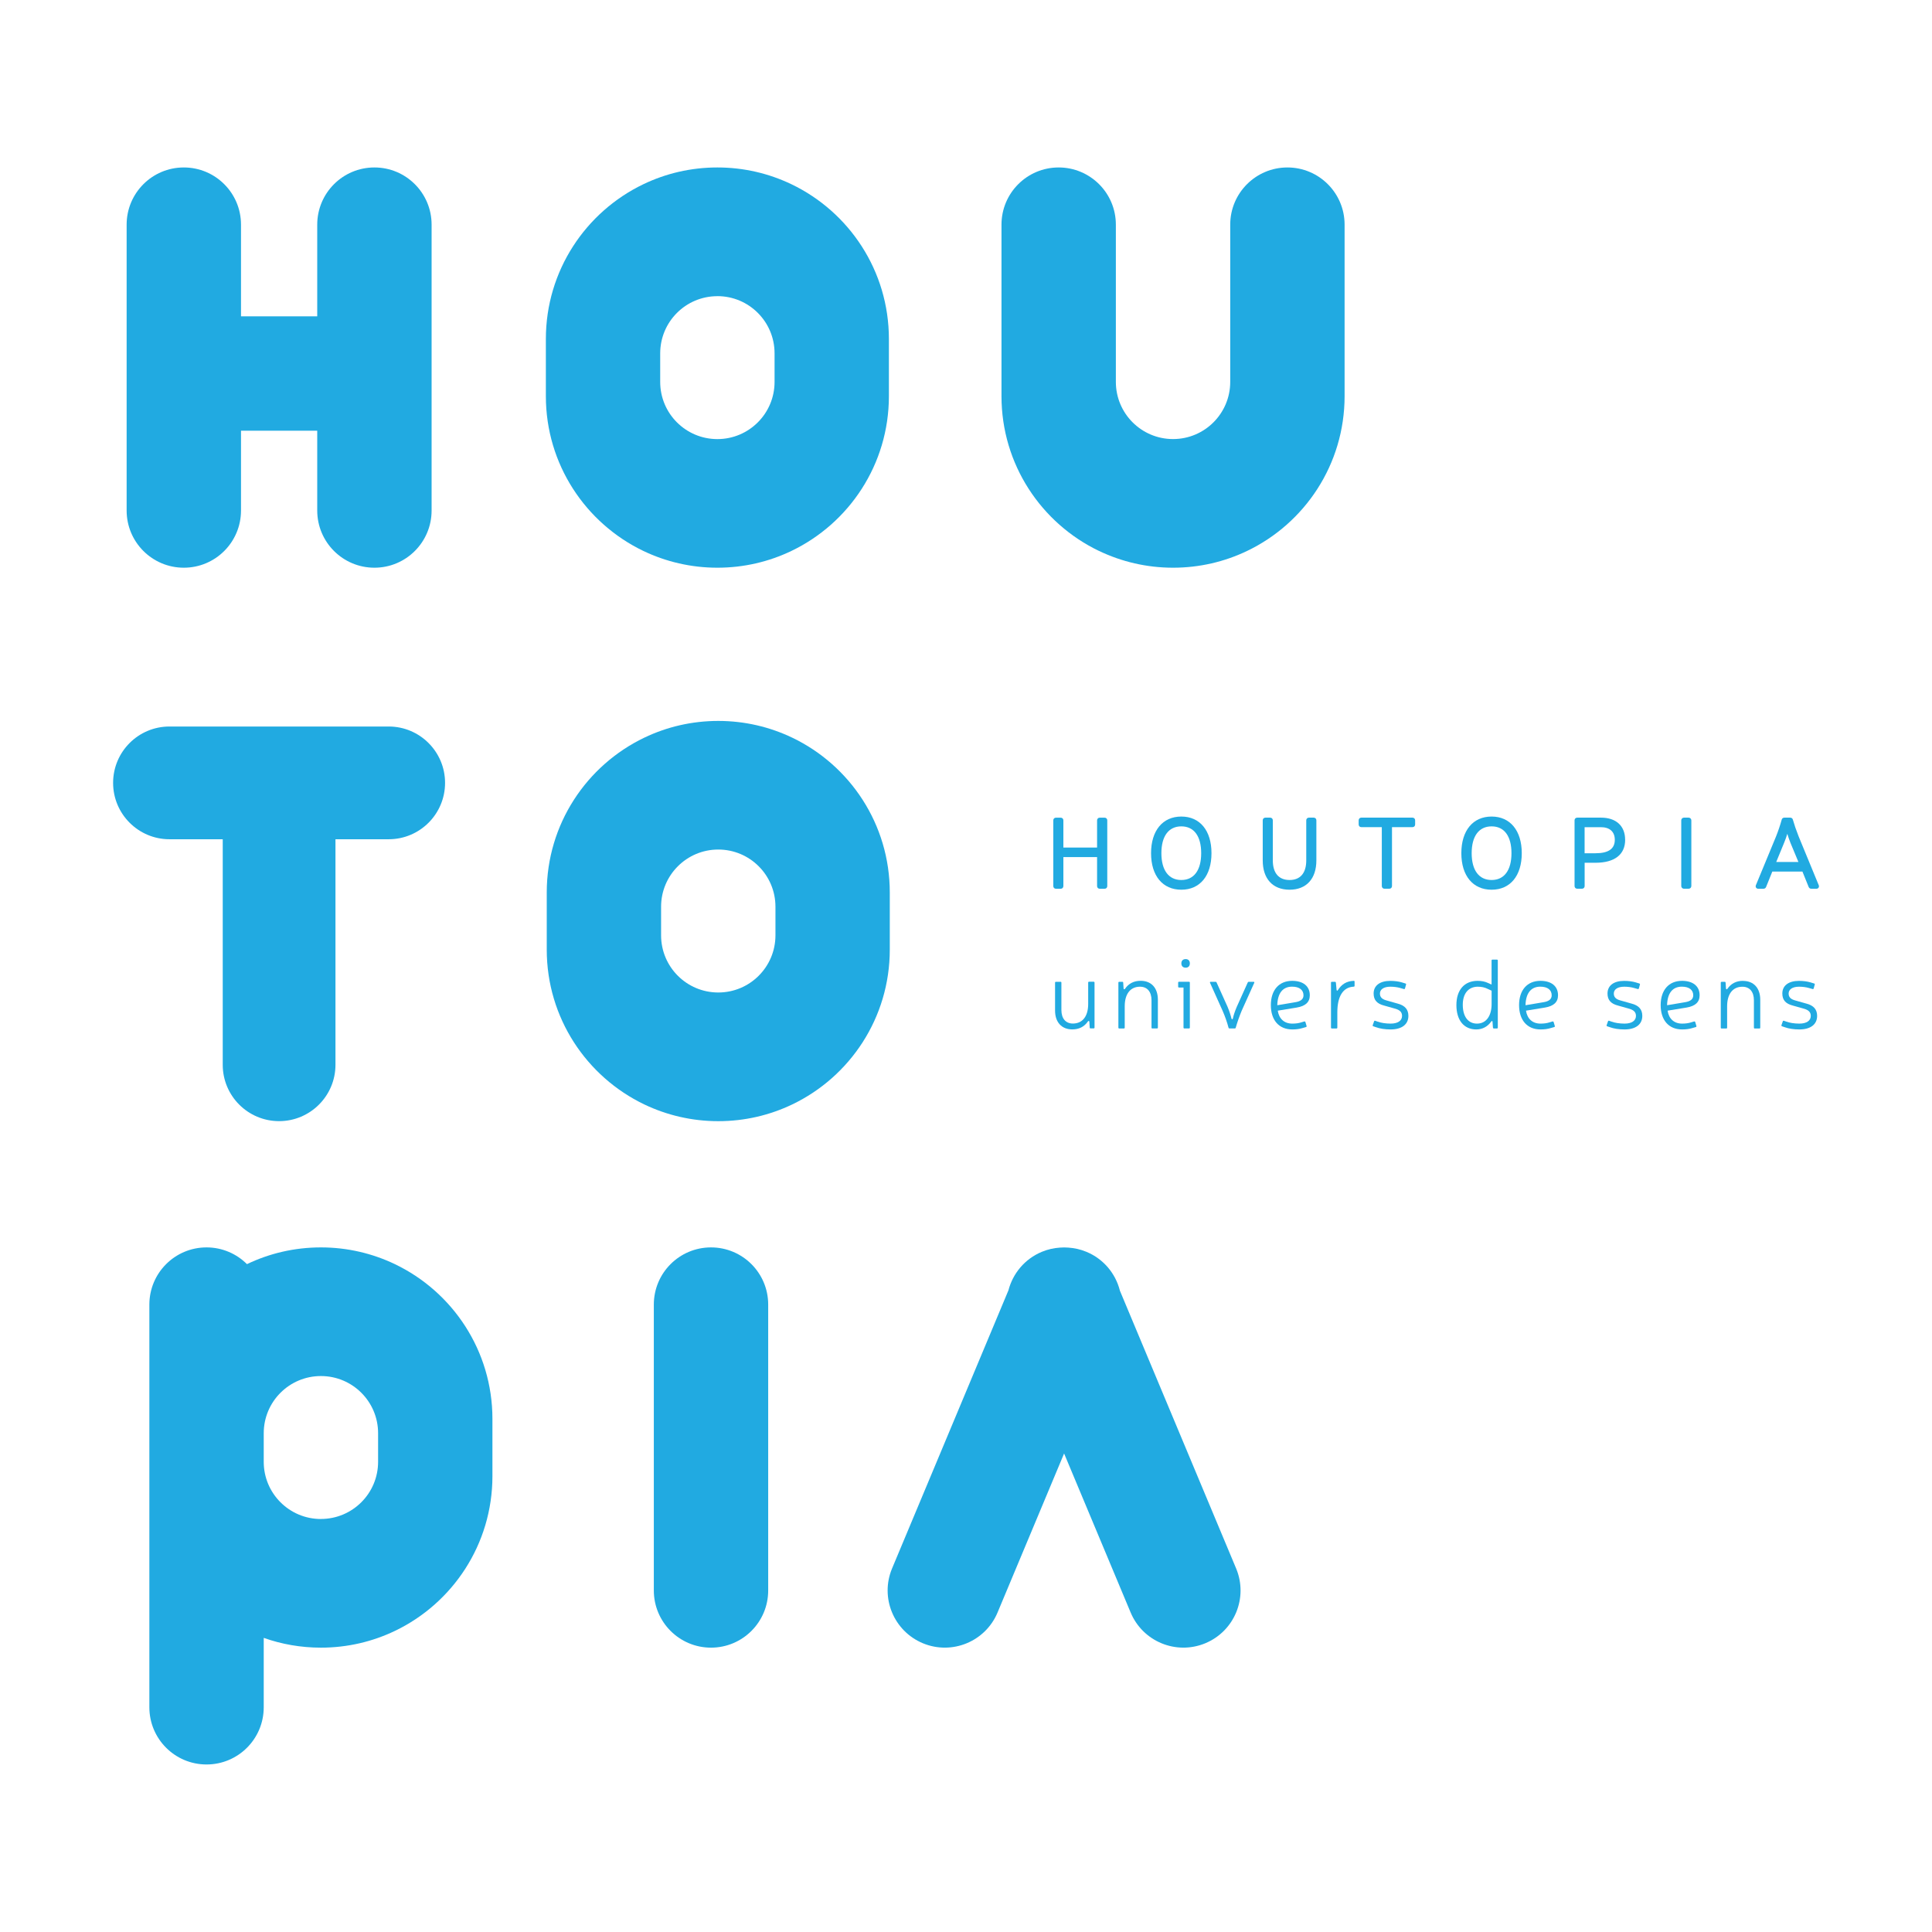
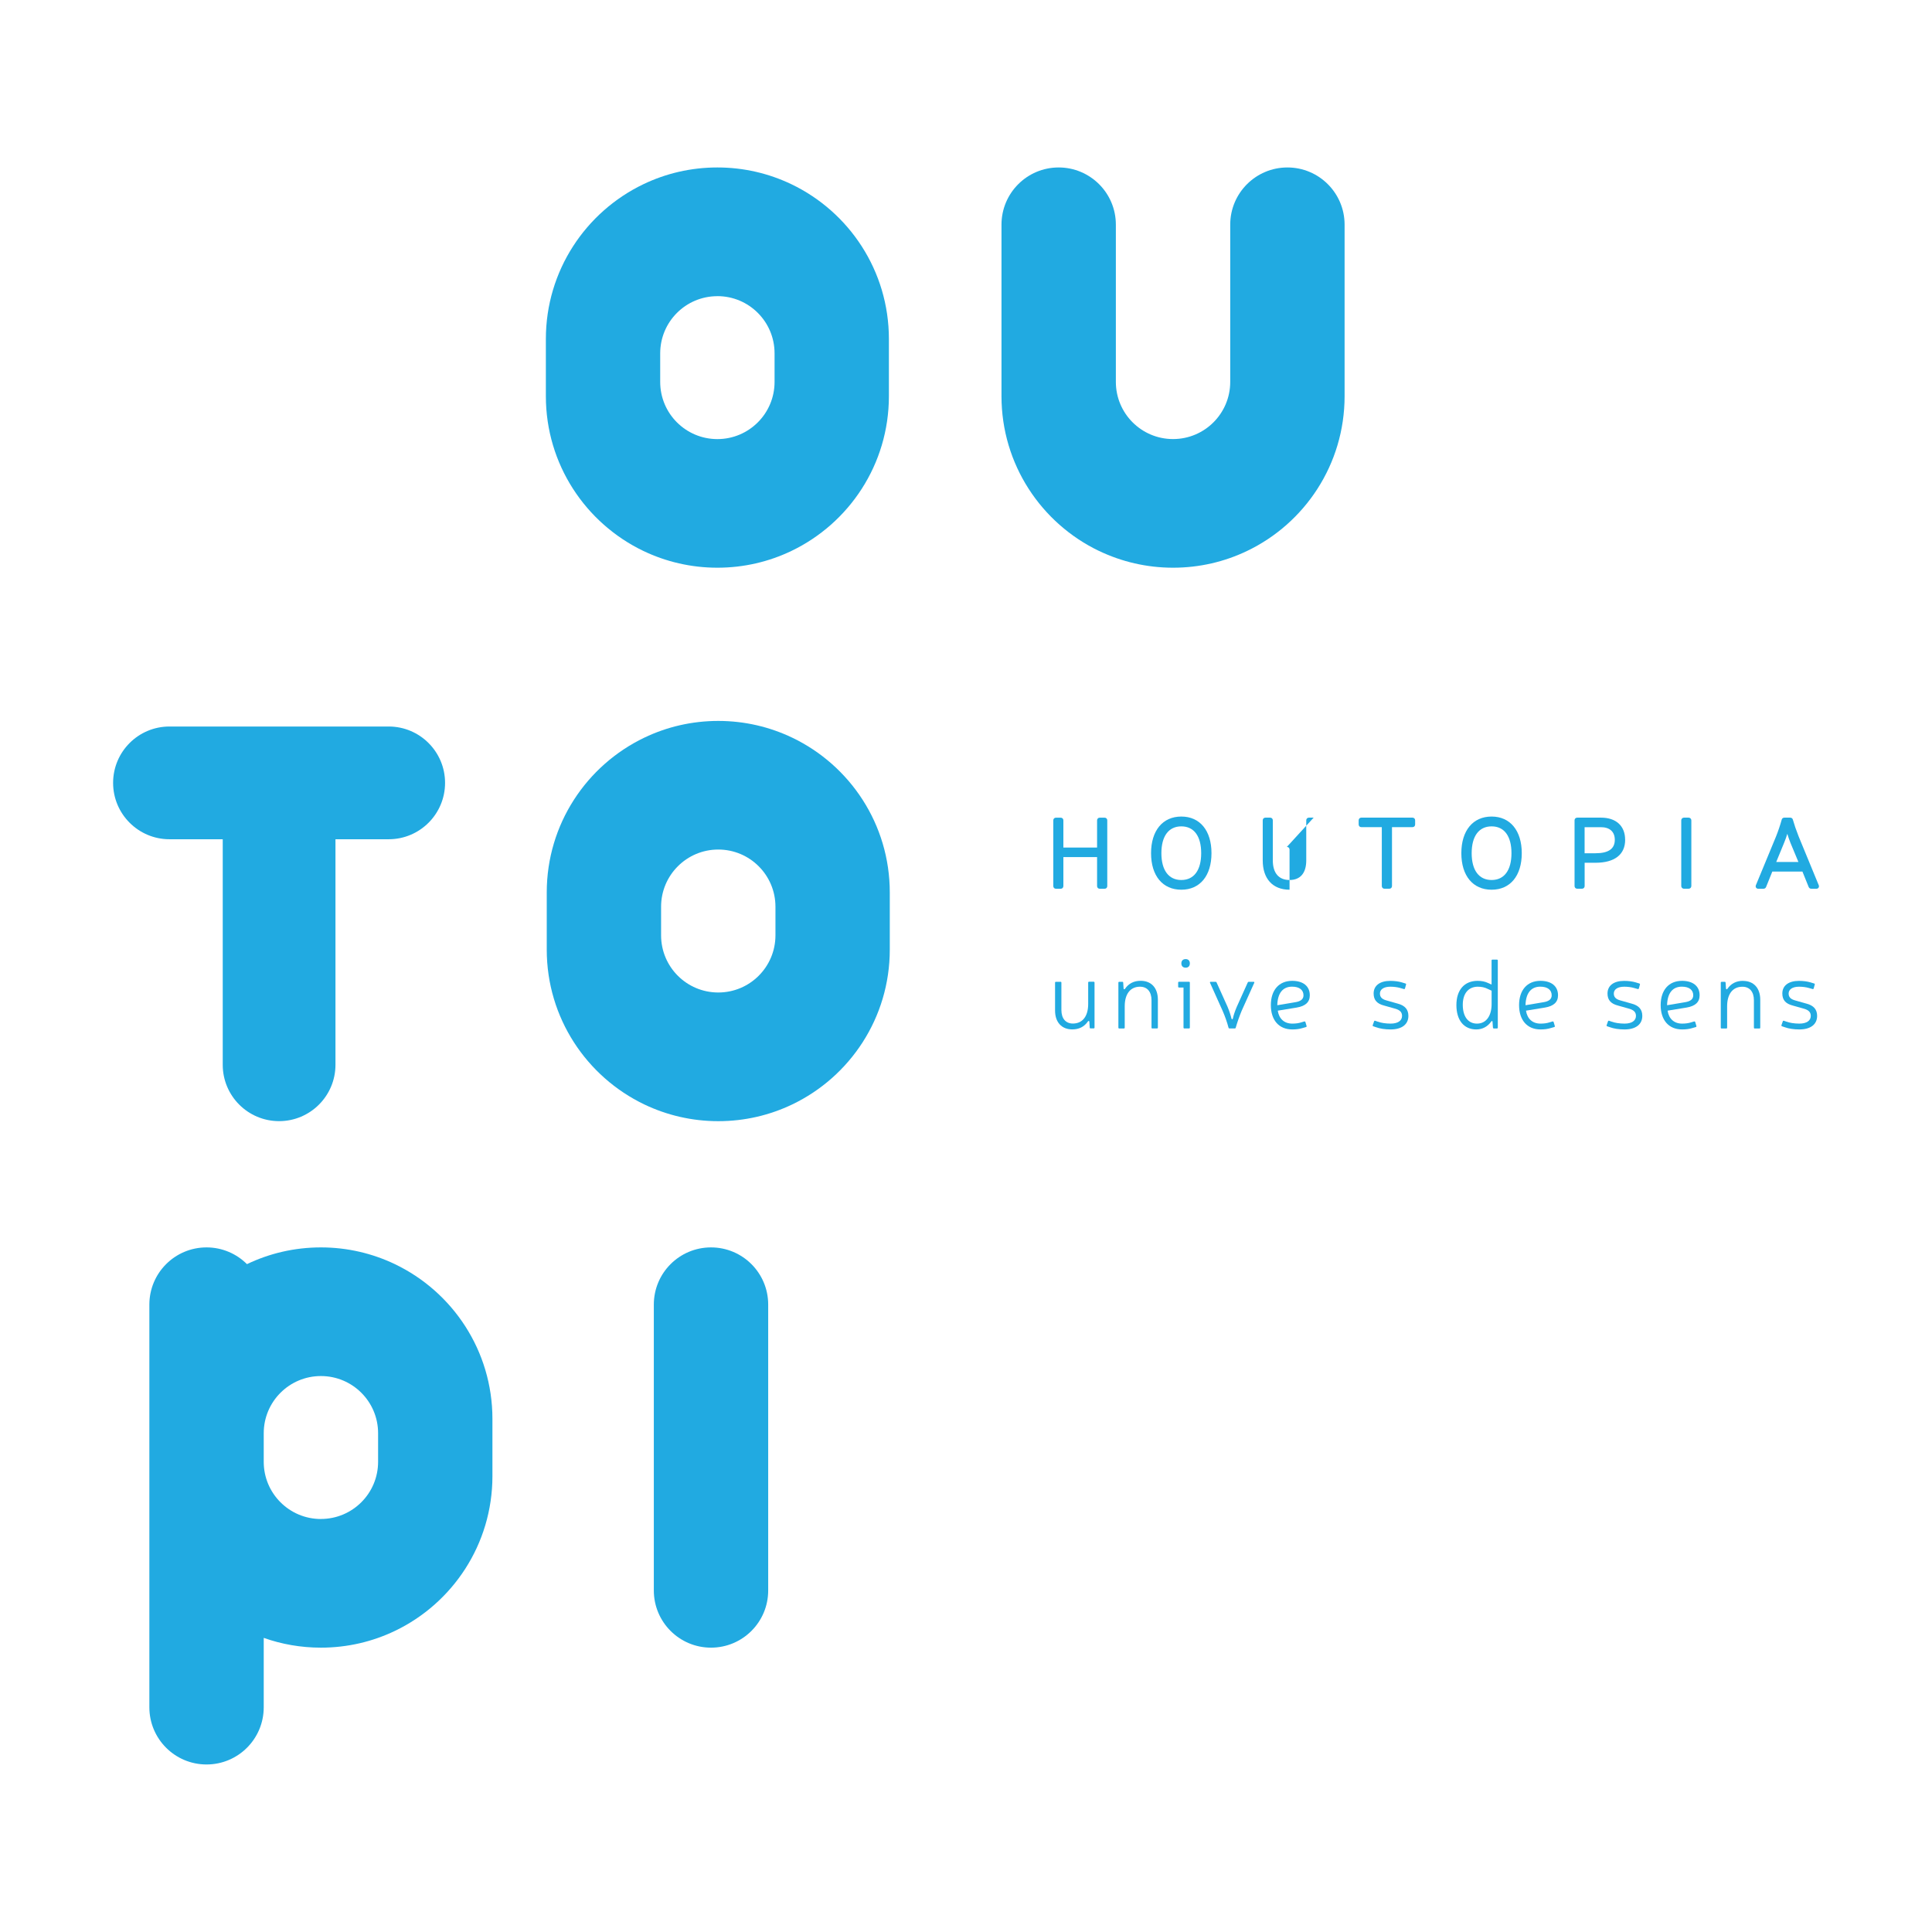
<svg xmlns="http://www.w3.org/2000/svg" id="Calque_1" version="1.1" viewBox="0 0 566.93 566.93">
  <defs>
    <style>
      .st0 {
        fill: #21aae1;
      }
    </style>
  </defs>
  <path class="st0" d="M208.64,366.04c-9.27,0-16.78,7.51-16.78,16.78v83.89c0,9.27,7.51,16.78,16.78,16.78s16.78-7.51,16.78-16.78v-83.89c0-9.27-7.51-16.78-16.78-16.78Z" />
-   <path class="st0" d="M328.6,378.63c-1.27-4.92-4.75-9.2-9.81-11.3-1.73-.72-3.51-1.11-5.29-1.23-.41-.03-.81-.05-1.22-.05h-.04c-.41,0-.82.02-1.22.05-1.77.12-3.56.51-5.29,1.23-5.05,2.1-8.53,6.38-9.81,11.3l-34.16,81.64c-3.56,8.56.5,18.37,9.05,21.93,8.56,3.55,18.38-.5,21.93-9.06l19.51-46.63,19.51,46.63c3.56,8.56,13.37,12.61,21.93,9.06,8.56-3.56,12.61-13.37,9.05-21.93l-34.16-81.64h.02Z" />
  <path class="st0" d="M115.87,370.95c-6.57-3.14-13.93-4.91-21.7-4.91s-15.13,1.76-21.7,4.91c-3.04-3.03-7.23-4.91-11.86-4.91-9.27,0-16.78,7.51-16.78,16.78v118.17c0,9.27,7.51,16.78,16.78,16.78s16.78-7.51,16.78-16.78v-20.37c5.25,1.86,10.89,2.87,16.78,2.87,7.77,0,15.13-1.76,21.7-4.91,16.93-8.1,28.63-25.4,28.63-45.43v-16.78c0-20.03-11.7-37.32-28.63-45.42ZM94.17,445.74c-9.27,0-16.78-7.51-16.78-16.78v-8.39c0-9.27,7.51-16.78,16.78-16.78s16.78,7.51,16.78,16.77h0v8.39c0,9.27-7.51,16.78-16.78,16.78h0Z" />
  <path class="st0" d="M322.53,161.68c6.57,3.14,13.93,4.91,21.7,4.91s15.13-1.76,21.7-4.91c16.94-8.1,28.63-25.4,28.63-45.43v-50.33c0-9.27-7.51-16.78-16.78-16.78-4.63,0-8.82,1.88-11.86,4.91-3.04,3.04-4.92,7.23-4.92,11.87v46.14c0,9.27-7.51,16.78-16.78,16.78s-16.78-7.51-16.78-16.78v-46.14c0-4.64-1.88-8.83-4.92-11.87-3.04-3.03-7.23-4.91-11.86-4.91-9.27,0-16.78,7.51-16.78,16.78v50.33c0,20.03,11.7,37.32,28.63,45.43h.02Z" />
  <path class="st0" d="M188.81,161.68c6.57,3.14,13.93,4.91,21.7,4.91s15.13-1.76,21.7-4.91c16.93-8.1,28.63-25.4,28.63-45.43v-16.78c0-20.03-11.7-37.32-28.63-45.42-6.57-3.14-13.93-4.91-21.7-4.91s-15.13,1.76-21.7,4.91c-16.93,8.11-28.63,25.4-28.63,45.42v16.78c0,20.03,11.7,37.32,28.63,45.43ZM210.51,86.9c9.27,0,16.78,7.51,16.78,16.78v8.39c0,9.27-7.51,16.78-16.78,16.78s-16.78-7.51-16.78-16.77h0v-8.39c0-9.27,7.51-16.78,16.78-16.78h0Z" />
-   <path class="st0" d="M53.94,166.59c9.27,0,16.78-7.51,16.78-16.78v-23.42h22.37v23.42c0,9.27,7.51,16.78,16.78,16.78s16.78-7.51,16.78-16.78v-83.89c0-9.27-7.51-16.78-16.78-16.78s-16.78,7.51-16.78,16.78v26.91h-22.37v-26.91c0-9.27-7.51-16.78-16.78-16.78s-16.78,7.51-16.78,16.78v83.89c0,9.27,7.51,16.78,16.78,16.78Z" />
  <path class="st0" d="M261.1,261.88c0-20.03-11.7-37.32-28.63-45.42-6.57-3.14-13.93-4.91-21.7-4.91s-15.13,1.76-21.7,4.91c-16.93,8.11-28.63,25.4-28.63,45.42v16.78c0,20.03,11.7,37.32,28.63,45.43,6.57,3.14,13.93,4.91,21.7,4.91s15.13-1.76,21.7-4.91c16.93-8.1,28.63-25.4,28.63-45.43v-16.78ZM210.77,291.24c-9.27,0-16.78-7.51-16.78-16.78v-8.39c0-9.26,7.51-16.78,16.78-16.78s16.78,7.51,16.78,16.78v8.39c0,9.27-7.51,16.78-16.78,16.78Z" />
  <path class="st0" d="M65.36,246.27v66.18c0,9.14,7.41,16.54,16.54,16.54s16.54-7.41,16.54-16.54v-66.18h15.62c9.14,0,16.54-7.41,16.54-16.54s-7.41-16.54-16.54-16.54H49.73c-9.14,0-16.54,7.41-16.54,16.54s7.41,16.54,16.54,16.54h15.63Z" />
  <path class="st0" d="M322.72,260.8h1.41c.47,0,.79-.33.79-.79v-19.28c0-.47-.33-.79-.79-.79h-1.41c-.47,0-.79.33-.79.79v7.98h-9.89v-7.98c0-.47-.33-.79-.79-.79h-1.38c-.47,0-.79.33-.79.79v19.28c0,.47.33.79.79.79h1.38c.47,0,.79-.33.79-.79v-8.5h9.89v8.5c0,.47.33.79.79.79Z" />
  <path class="st0" d="M355.5,250.36c0-6.63-3.39-10.75-8.85-10.75s-8.88,4.12-8.88,10.75,3.4,10.72,8.88,10.72,8.85-4.11,8.85-10.72h0ZM346.65,258.23c-3.72,0-5.85-2.87-5.85-7.87s2.13-7.87,5.85-7.87,5.83,2.87,5.83,7.87-2.12,7.87-5.83,7.87Z" />
-   <path class="st0" d="M385.48,239.93h-1.38c-.47,0-.79.33-.79.79v11.77c0,3.7-1.74,5.74-4.9,5.74s-4.91-2.04-4.91-5.74v-11.77c0-.47-.33-.79-.79-.79h-1.38c-.47,0-.79.33-.79.79v11.77c0,5.38,2.94,8.59,7.87,8.59s7.87-3.21,7.87-8.59v-11.77c0-.47-.33-.79-.79-.79h0Z" />
+   <path class="st0" d="M385.48,239.93h-1.38c-.47,0-.79.33-.79.79v11.77c0,3.7-1.74,5.74-4.9,5.74s-4.91-2.04-4.91-5.74v-11.77c0-.47-.33-.79-.79-.79h-1.38c-.47,0-.79.33-.79.79v11.77c0,5.38,2.94,8.59,7.87,8.59v-11.77c0-.47-.33-.79-.79-.79h0Z" />
  <path class="st0" d="M414.47,239.93h-14.99c-.47,0-.79.33-.79.79v1.21c0,.47.33.79.79.79h6v17.28c0,.47.33.79.79.79h1.41c.47,0,.79-.33.79-.79v-17.28h6c.47,0,.79-.33.79-.79v-1.21c0-.47-.33-.79-.79-.79h0Z" />
  <path class="st0" d="M437.7,239.61c-5.48,0-8.88,4.12-8.88,10.75s3.4,10.72,8.88,10.72,8.85-4.11,8.85-10.72-3.39-10.75-8.85-10.75h0ZM437.7,258.23c-3.72,0-5.85-2.87-5.85-7.87s2.13-7.87,5.85-7.87,5.83,2.87,5.83,7.87-2.12,7.87-5.83,7.87Z" />
  <path class="st0" d="M476.88,246.42c0-4.06-2.65-6.49-7.09-6.49h-6.96c-.47,0-.79.33-.79.79v19.28c0,.47.33.79.79.79h1.38c.47,0,.79-.33.79-.79v-6.83h3.18c5.61,0,8.71-2.4,8.71-6.75h-.01ZM468.17,250.38h-3.18v-7.65h4.79c2.59,0,4.07,1.35,4.07,3.7,0,2.66-1.86,3.95-5.68,3.95h0Z" />
  <path class="st0" d="M494.14,239.93h1.38c.44,0,.79.36.79.79v19.28c0,.44-.36.79-.79.79h-1.38c-.44,0-.79-.36-.79-.79v-19.28c0-.44.36-.79.79-.79h0Z" />
  <path class="st0" d="M533.7,259.77l-5.9-14.32c-.75-1.9-1.31-3.55-1.67-4.84-.07-.41-.39-.68-.81-.68h-1.7c-.42,0-.74.26-.8.62-.42,1.53-1.02,3.31-1.65,4.89l-5.94,14.37c-.08.25-.05.5.09.69s.36.3.62.3h1.5c.49,0,.71-.29.81-.54l1.82-4.5h8.84l1.82,4.5c.1.24.32.54.81.54h1.47c.26,0,.48-.11.62-.3s.17-.44.08-.72h-.01ZM521.22,252.94l2.31-5.62c.37-.89.7-1.82.94-2.64.26.85.59,1.8.92,2.64l2.34,5.62h-6.52.01Z" />
  <path class="st0" d="M311.2,288.1h-1.34c-.17,0-.26.09-.26.26v8.17c0,3.43,1.92,5.54,5.06,5.54,1.97,0,3.49-.77,4.57-2.32.17-.23.34-.23.43.03l.11,1.74c0,.17.08.26.26.26h.89c.17,0,.26-.09.26-.26v-13.18c0-.17-.09-.26-.26-.26h-1.34c-.17,0-.26.09-.26.26v6.26c0,3.63-1.66,5.75-4.49,5.75-2.12,0-3.37-1.49-3.37-3.97v-8.03c0-.17-.09-.26-.26-.26h0Z" />
  <path class="st0" d="M338.17,301.79h1.34c.17,0,.26-.09.26-.26v-8.18c0-3.43-1.91-5.54-5.06-5.54-1.97,0-3.49.77-4.57,2.32-.17.23-.34.23-.43-.03l-.12-1.74c0-.17-.08-.26-.26-.26h-.89c-.17,0-.26.09-.26.26v13.18c0,.17.09.26.26.26h1.34c.17,0,.26-.09.26-.26v-6.26c0-3.63,1.66-5.74,4.49-5.74,2.12,0,3.37,1.49,3.37,3.97v8.03c0,.17.09.26.26.26h.01Z" />
  <path class="st0" d="M347.92,281.44c-.77,0-1.26.46-1.26,1.26s.49,1.26,1.26,1.26,1.23-.46,1.23-1.26-.46-1.26-1.23-1.26Z" />
  <path class="st0" d="M347.55,301.79h1.34c.17,0,.26-.09.26-.26v-13.18c0-.17-.09-.26-.26-.26h-2.91c-.17,0-.26.09-.26.26v1.17c0,.17.08.26.26.26h1.31v11.75c0,.17.09.26.26.26h0Z" />
  <path class="st0" d="M367.86,288.1h-1.43c-.14,0-.23.06-.29.2l-3.23,7.17c-.54,1.26-.97,2.57-1.14,3.43-.08.26-.31.26-.4,0-.2-.86-.6-2.14-1.14-3.43l-3.23-7.17c-.06-.14-.14-.2-.29-.2h-1.43c-.2,0-.29.11-.2.31l3.71,8.26c.69,1.57,1.34,3.46,1.71,4.89.03.17.14.23.29.23h1.54c.14,0,.26-.06.29-.23.4-1.43,1.06-3.32,1.71-4.89l3.72-8.26c.08-.2,0-.31-.2-.31h.01Z" />
  <path class="st0" d="M384.35,292.05c0-2.66-1.94-4.23-5.17-4.23-3.89,0-6.26,2.74-6.26,7.12s2.34,7.14,6.29,7.14c1.09,0,2.09-.11,3.09-.43l.91-.26c.17-.03.23-.14.2-.31l-.34-1.14c-.06-.17-.17-.23-.34-.2l-.86.26c-.8.26-1.69.37-2.66.37-2.34,0-3.89-1.4-4.26-3.8l5.57-.91c2.57-.43,3.83-1.6,3.83-3.6h0ZM374.81,294.99c.09-3.66,1.69-5.46,4.34-5.46,2.12,0,3.35.94,3.35,2.54,0,1.09-.77,1.74-2.29,2l-5.4.91h0Z" />
-   <path class="st0" d="M397.24,287.82c-2.17.09-3.57,1.03-4.66,2.74-.14.23-.32.17-.37-.06l-.2-2.14c-.03-.17-.11-.26-.29-.26h-.89c-.17,0-.26.09-.26.26v13.18c0,.17.09.26.26.26h1.34c.17,0,.26-.09.26-.26v-4.46c0-4.83,1.74-7.4,4.8-7.55.17,0,.26-.09.26-.26v-1.2c0-.17-.09-.26-.26-.26h.01Z" />
  <path class="st0" d="M410.07,294.48l-3.31-.94c-1.29-.37-1.83-1-1.83-2,0-1.2,1.11-2,3.06-2,1,0,2.09.14,2.86.37l1.09.31c.17.06.28,0,.34-.17l.31-1.11c.06-.17,0-.29-.17-.34l-1.11-.34c-.86-.26-2.09-.43-3.34-.43-3.08,0-4.89,1.4-4.89,3.71,0,1.89.97,3,3.09,3.54l3.34.94c1.32.4,1.91,1.03,1.91,2.09,0,1.4-1.23,2.26-3.34,2.26-1.52,0-2.83-.23-3.8-.57l-.74-.26c-.14-.06-.26,0-.32.14l-.4,1.14c-.06.17,0,.29.17.34l.77.26c1.17.43,2.63.66,4.32.66,3.29,0,5.2-1.49,5.2-3.97,0-1.86-.97-3.06-3.2-3.63h-.01Z" />
  <path class="st0" d="M439.27,281.59h-1.32c-.17,0-.26.09-.26.26v7.06l-.89-.4c-1.09-.52-2.03-.69-3.26-.69-3.86.03-6.17,2.69-6.17,7.12s2.2,7.14,5.83,7.14c1.86,0,3.34-.86,4.37-2.29.2-.29.37-.23.4.03l.12,1.72c.03.17.11.26.28.26h.89c.17,0,.26-.09.26-.26v-19.69c0-.17-.09-.26-.26-.26h.01ZM437.7,294.65c0,3.23-1.43,5.72-4.29,5.72-2.6,0-4.14-2.06-4.17-5.43s1.63-5.37,4.37-5.4c1.17,0,2.06.2,2.92.63l1.17.54v3.94h0Z" />
  <path class="st0" d="M457.19,292.05c0-2.66-1.94-4.23-5.17-4.23-3.89,0-6.26,2.74-6.26,7.12s2.34,7.14,6.29,7.14c1.09,0,2.09-.11,3.09-.43l.91-.26c.17-.03.23-.14.2-.31l-.34-1.14c-.06-.17-.17-.23-.34-.2l-.86.26c-.8.26-1.69.37-2.66.37-2.34,0-3.89-1.4-4.26-3.8l5.57-.91c2.57-.43,3.83-1.6,3.83-3.6h0ZM447.65,294.99c.09-3.66,1.69-5.46,4.34-5.46,2.12,0,3.34.94,3.34,2.54,0,1.09-.77,1.74-2.29,2l-5.4.91h.01Z" />
  <path class="st0" d="M478.71,294.48l-3.32-.94c-1.29-.37-1.83-1-1.83-2,0-1.2,1.11-2,3.06-2,1,0,2.09.14,2.86.37l1.09.31c.17.06.28,0,.34-.17l.31-1.11c.06-.17,0-.29-.17-.34l-1.11-.34c-.86-.26-2.09-.43-3.34-.43-3.09,0-4.89,1.4-4.89,3.71,0,1.89.97,3,3.09,3.54l3.34.94c1.32.4,1.92,1.03,1.92,2.09,0,1.4-1.23,2.26-3.34,2.26-1.52,0-2.83-.23-3.8-.57l-.74-.26c-.14-.06-.26,0-.32.14l-.4,1.14c-.06.17,0,.29.17.34l.77.26c1.17.43,2.63.66,4.32.66,3.29,0,5.2-1.49,5.2-3.97,0-1.86-.97-3.06-3.2-3.63h-.01Z" />
  <path class="st0" d="M498.74,292.05c0-2.66-1.94-4.23-5.17-4.23-3.89,0-6.26,2.74-6.26,7.12s2.34,7.14,6.29,7.14c1.09,0,2.09-.11,3.09-.43l.91-.26c.17-.03.23-.14.2-.31l-.34-1.14c-.06-.17-.17-.23-.34-.2l-.86.26c-.8.26-1.69.37-2.66.37-2.34,0-3.89-1.4-4.26-3.8l5.57-.91c2.57-.43,3.83-1.6,3.83-3.6h0ZM489.19,294.99c.09-3.66,1.69-5.46,4.34-5.46,2.12,0,3.34.94,3.34,2.54,0,1.09-.77,1.74-2.29,2l-5.4.91h.01Z" />
  <path class="st0" d="M511.48,287.82c-1.97,0-3.49.77-4.57,2.32-.17.23-.34.23-.43-.03l-.12-1.74c0-.17-.08-.26-.26-.26h-.89c-.17,0-.26.09-.26.26v13.18c0,.17.09.26.26.26h1.34c.17,0,.26-.09.26-.26v-6.26c0-3.63,1.66-5.74,4.49-5.74,2.12,0,3.37,1.49,3.37,3.97v8.03c0,.17.09.26.26.26h1.34c.17,0,.26-.09.26-.26v-8.17c0-3.43-1.91-5.54-5.06-5.54v-.02Z" />
  <path class="st0" d="M530,294.48l-3.31-.94c-1.29-.37-1.83-1-1.83-2,0-1.2,1.11-2,3.06-2,1,0,2.09.14,2.86.37l1.09.31c.17.06.28,0,.34-.17l.31-1.11c.06-.17,0-.29-.17-.34l-1.11-.34c-.86-.26-2.09-.43-3.34-.43-3.08,0-4.89,1.4-4.89,3.71,0,1.89.97,3,3.09,3.54l3.34.94c1.32.4,1.92,1.03,1.92,2.09,0,1.4-1.23,2.26-3.34,2.26-1.52,0-2.83-.23-3.8-.57l-.74-.26c-.14-.06-.26,0-.32.14l-.4,1.14c-.06.17,0,.29.17.34l.77.26c1.17.43,2.63.66,4.32.66,3.29,0,5.2-1.49,5.2-3.97,0-1.86-.97-3.06-3.2-3.63h-.02Z" />
</svg>